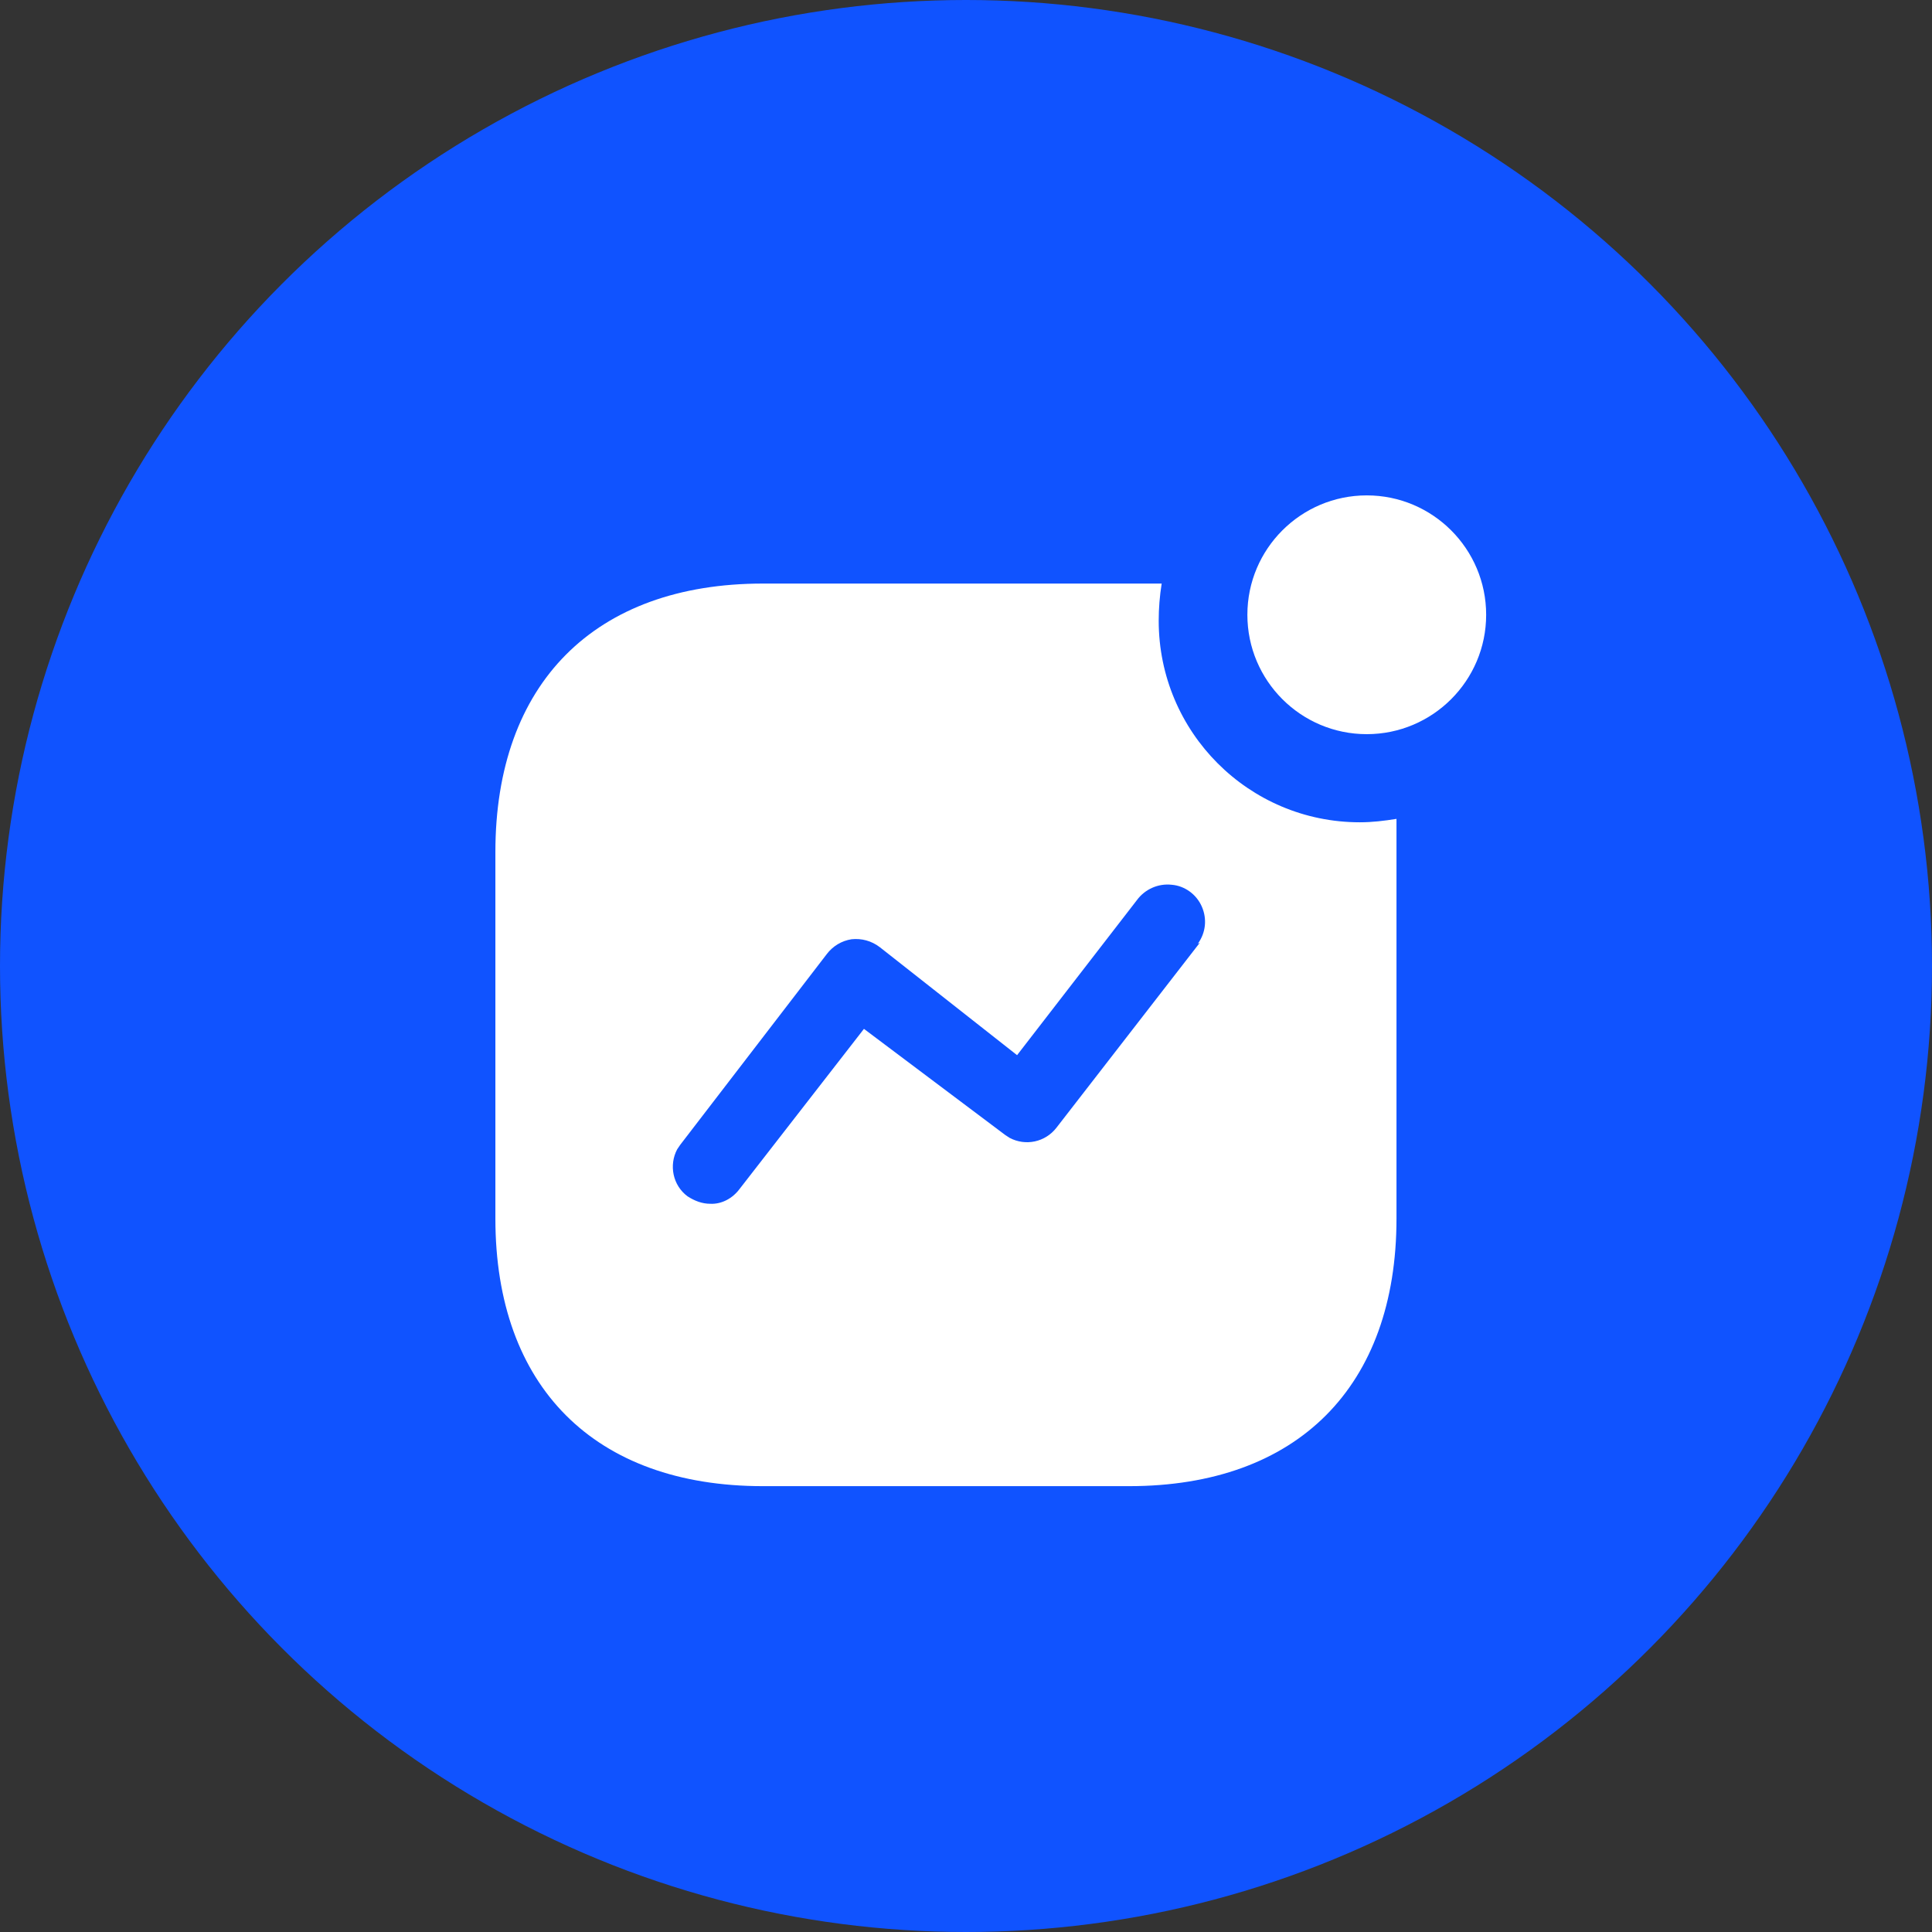
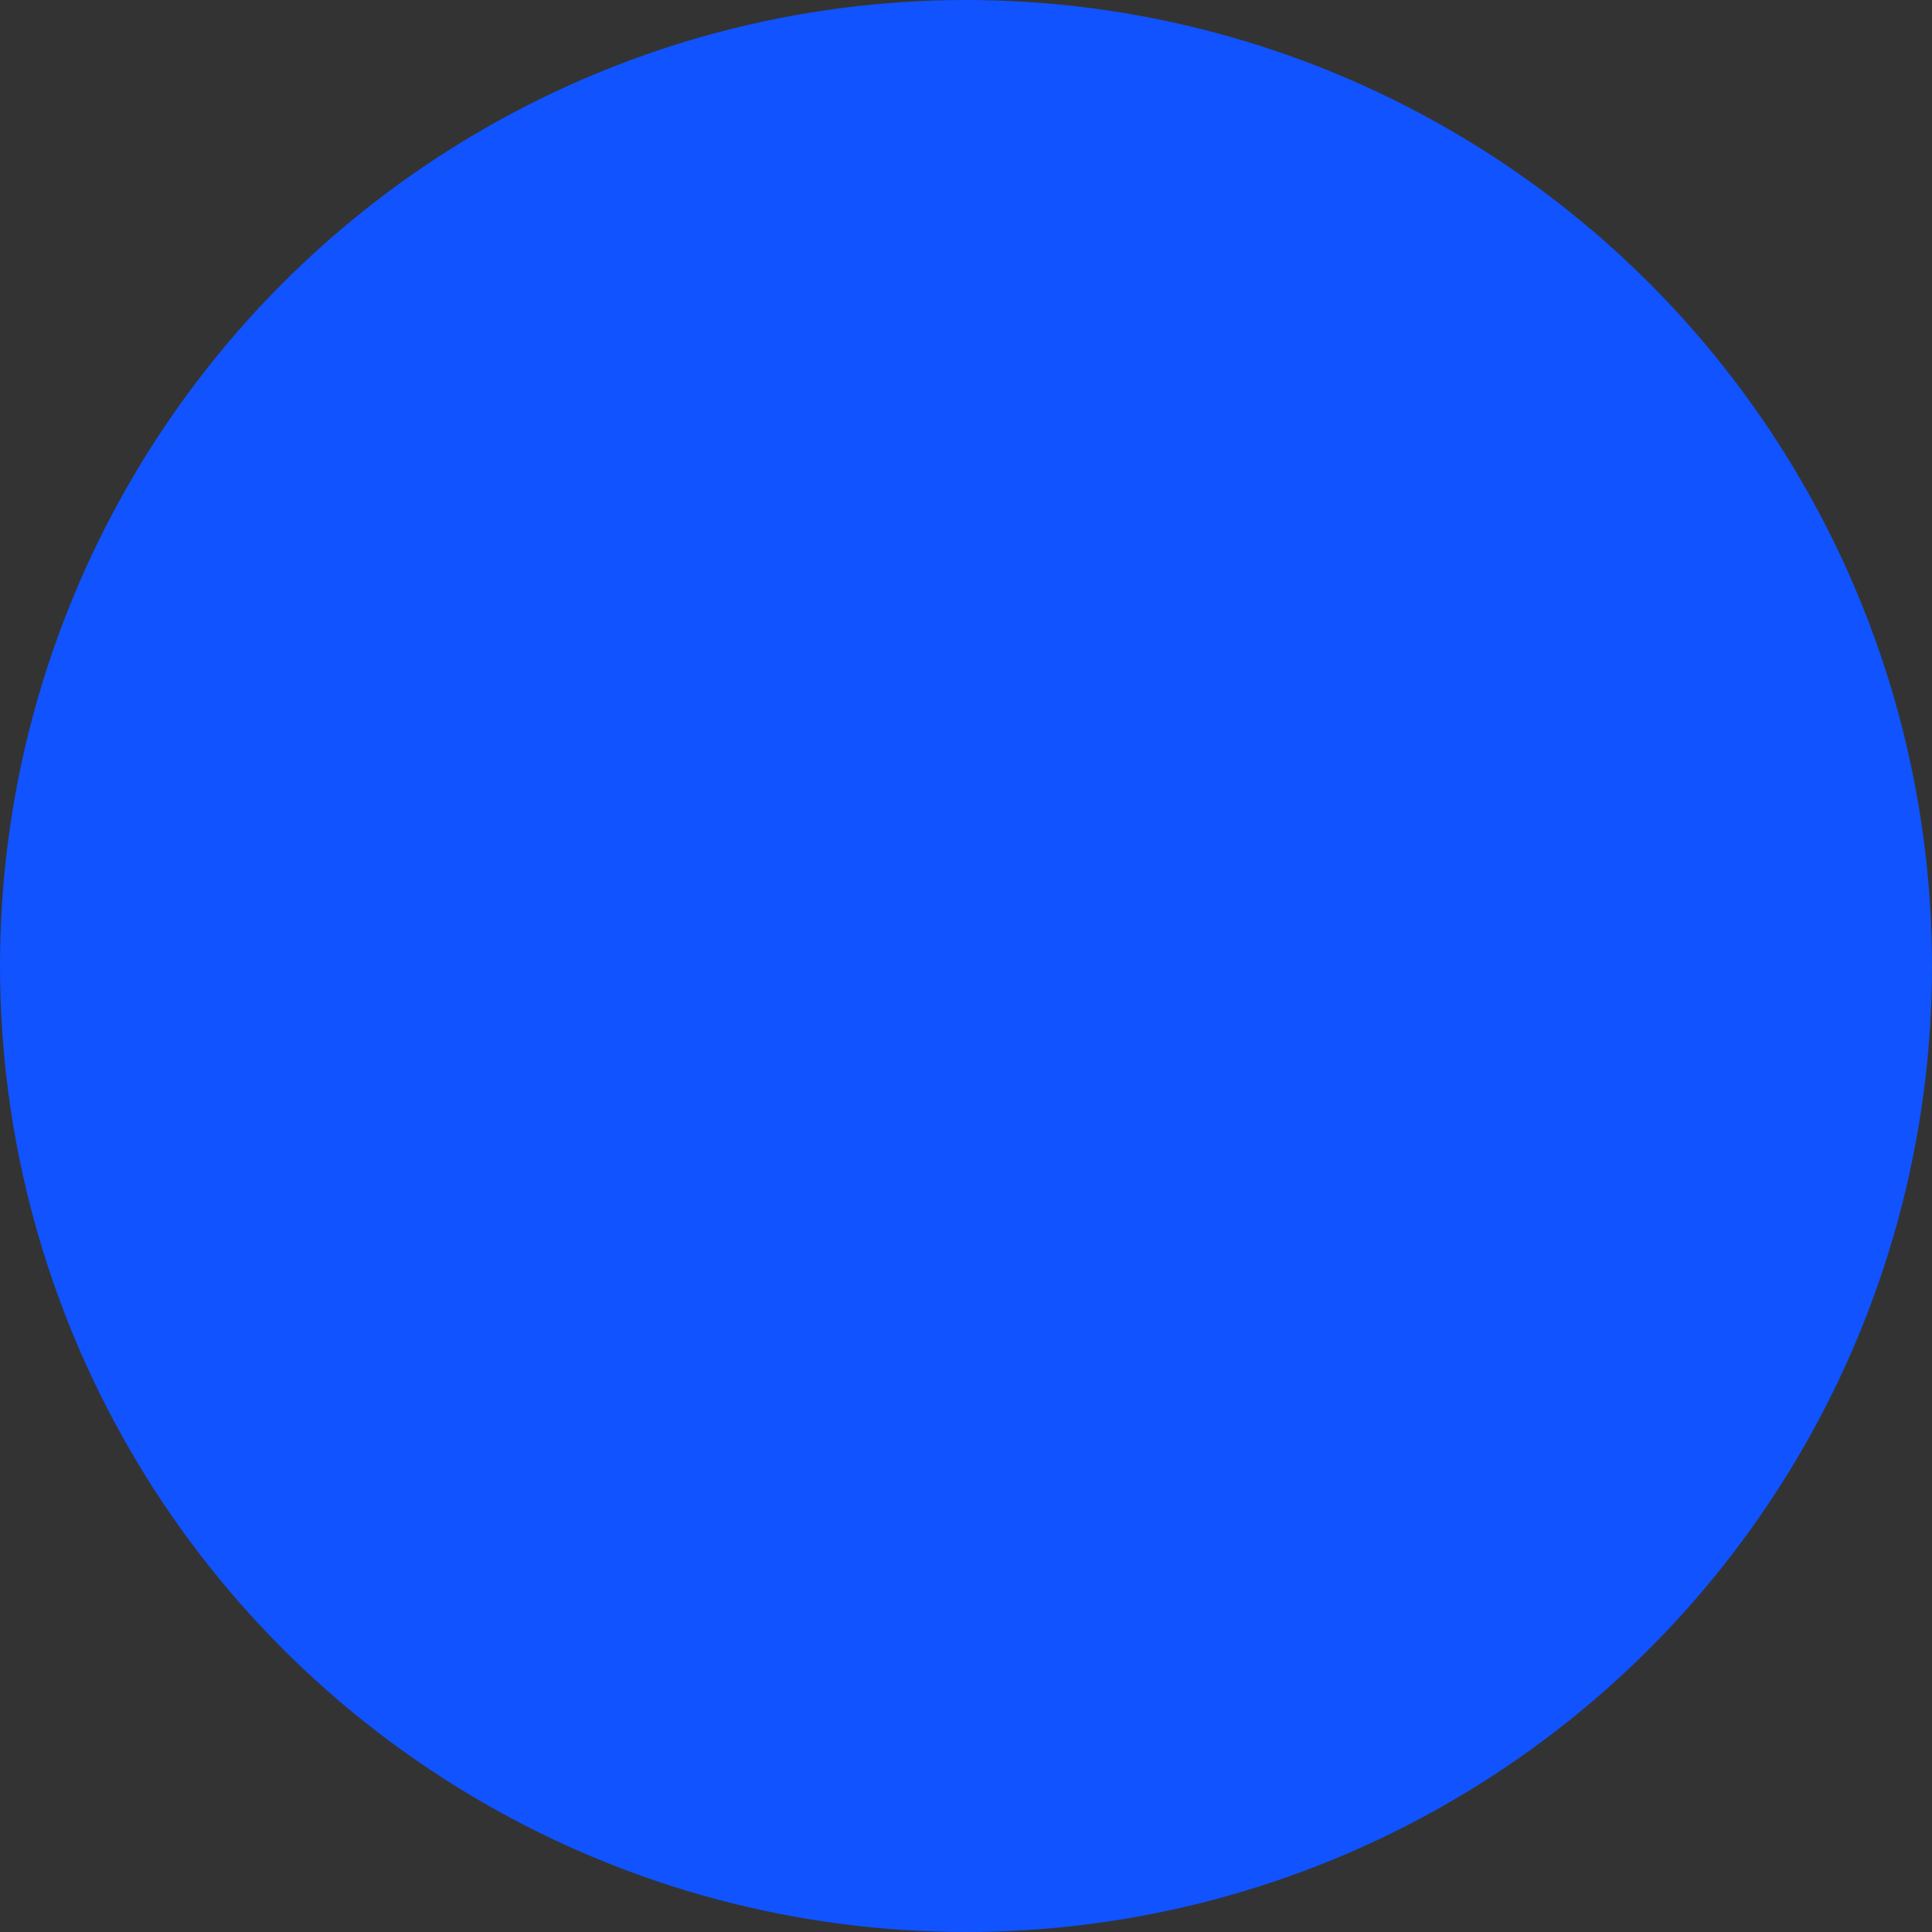
<svg xmlns="http://www.w3.org/2000/svg" width="39" height="39" viewBox="0 0 39 39" fill="none">
  <rect x="0" y="0" width="39" height="39" fill="#333333" stroke="none" />
  <circle cx="19.5" cy="19.5" r="19.5" fill="#1053FF" />
-   <path fill-rule="evenodd" clip-rule="evenodd" d="M25.18 12.41C25.18 11.08 26.26 10 27.59 10C28.92 10 30 11.08 30 12.41C30 13.74 28.92 14.82 27.59 14.82C26.26 14.82 25.18 13.74 25.18 12.41ZM21.33 22.759L24.22 19.03L24.18 19.05C24.34 18.83 24.37 18.55 24.26 18.3C24.151 18.05 23.91 17.88 23.651 17.86C23.38 17.83 23.111 17.95 22.95 18.17L20.531 21.3L17.76 19.12C17.59 18.99 17.39 18.939 17.19 18.96C16.991 18.99 16.811 19.099 16.69 19.259L13.731 23.11L13.67 23.2C13.5 23.519 13.58 23.929 13.88 24.15C14.02 24.24 14.17 24.3 14.34 24.3C14.571 24.31 14.79 24.189 14.93 24L17.44 20.769L20.29 22.91L20.38 22.969C20.7 23.139 21.1 23.06 21.33 22.759ZM23.45 11.78C23.41 12.03 23.39 12.28 23.39 12.53C23.39 14.78 25.21 16.599 27.45 16.599C27.7 16.599 27.94 16.57 28.19 16.53V24.599C28.19 27.99 26.19 30 22.79 30H15.401C12 30 10 27.99 10 24.599V17.2C10 13.8 12 11.78 15.401 11.78H23.45Z" fill="white" />
</svg>